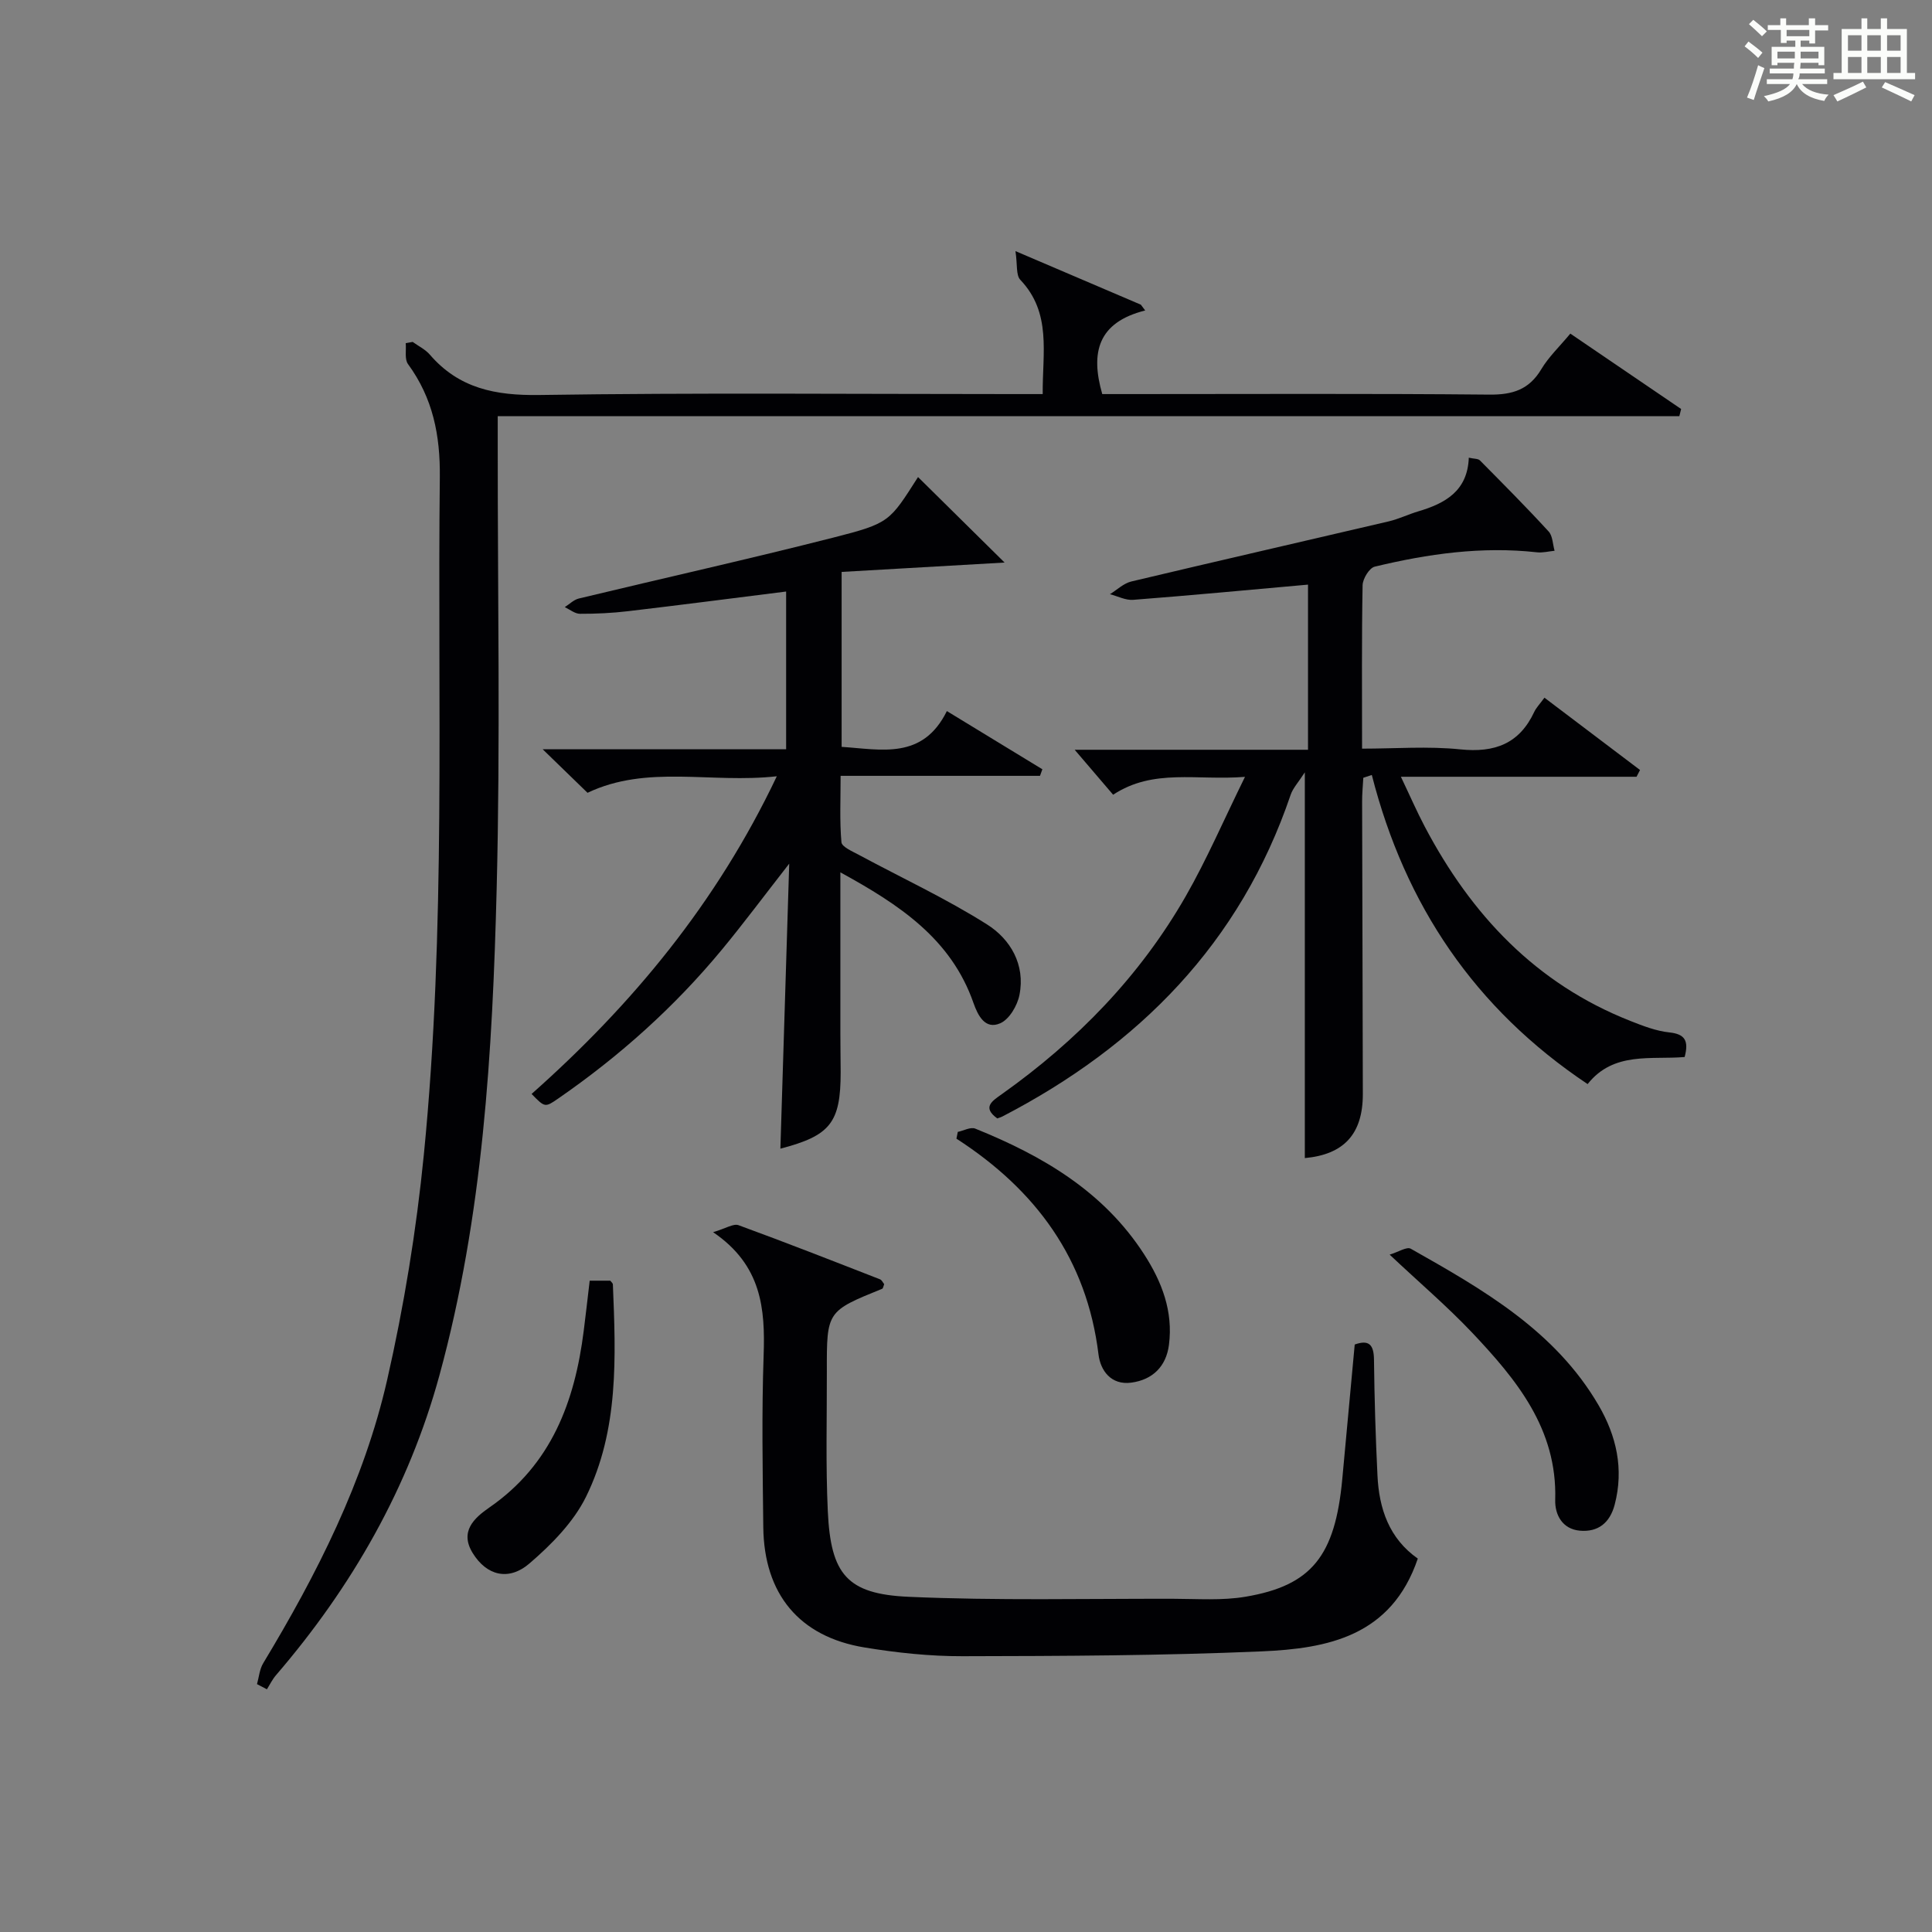
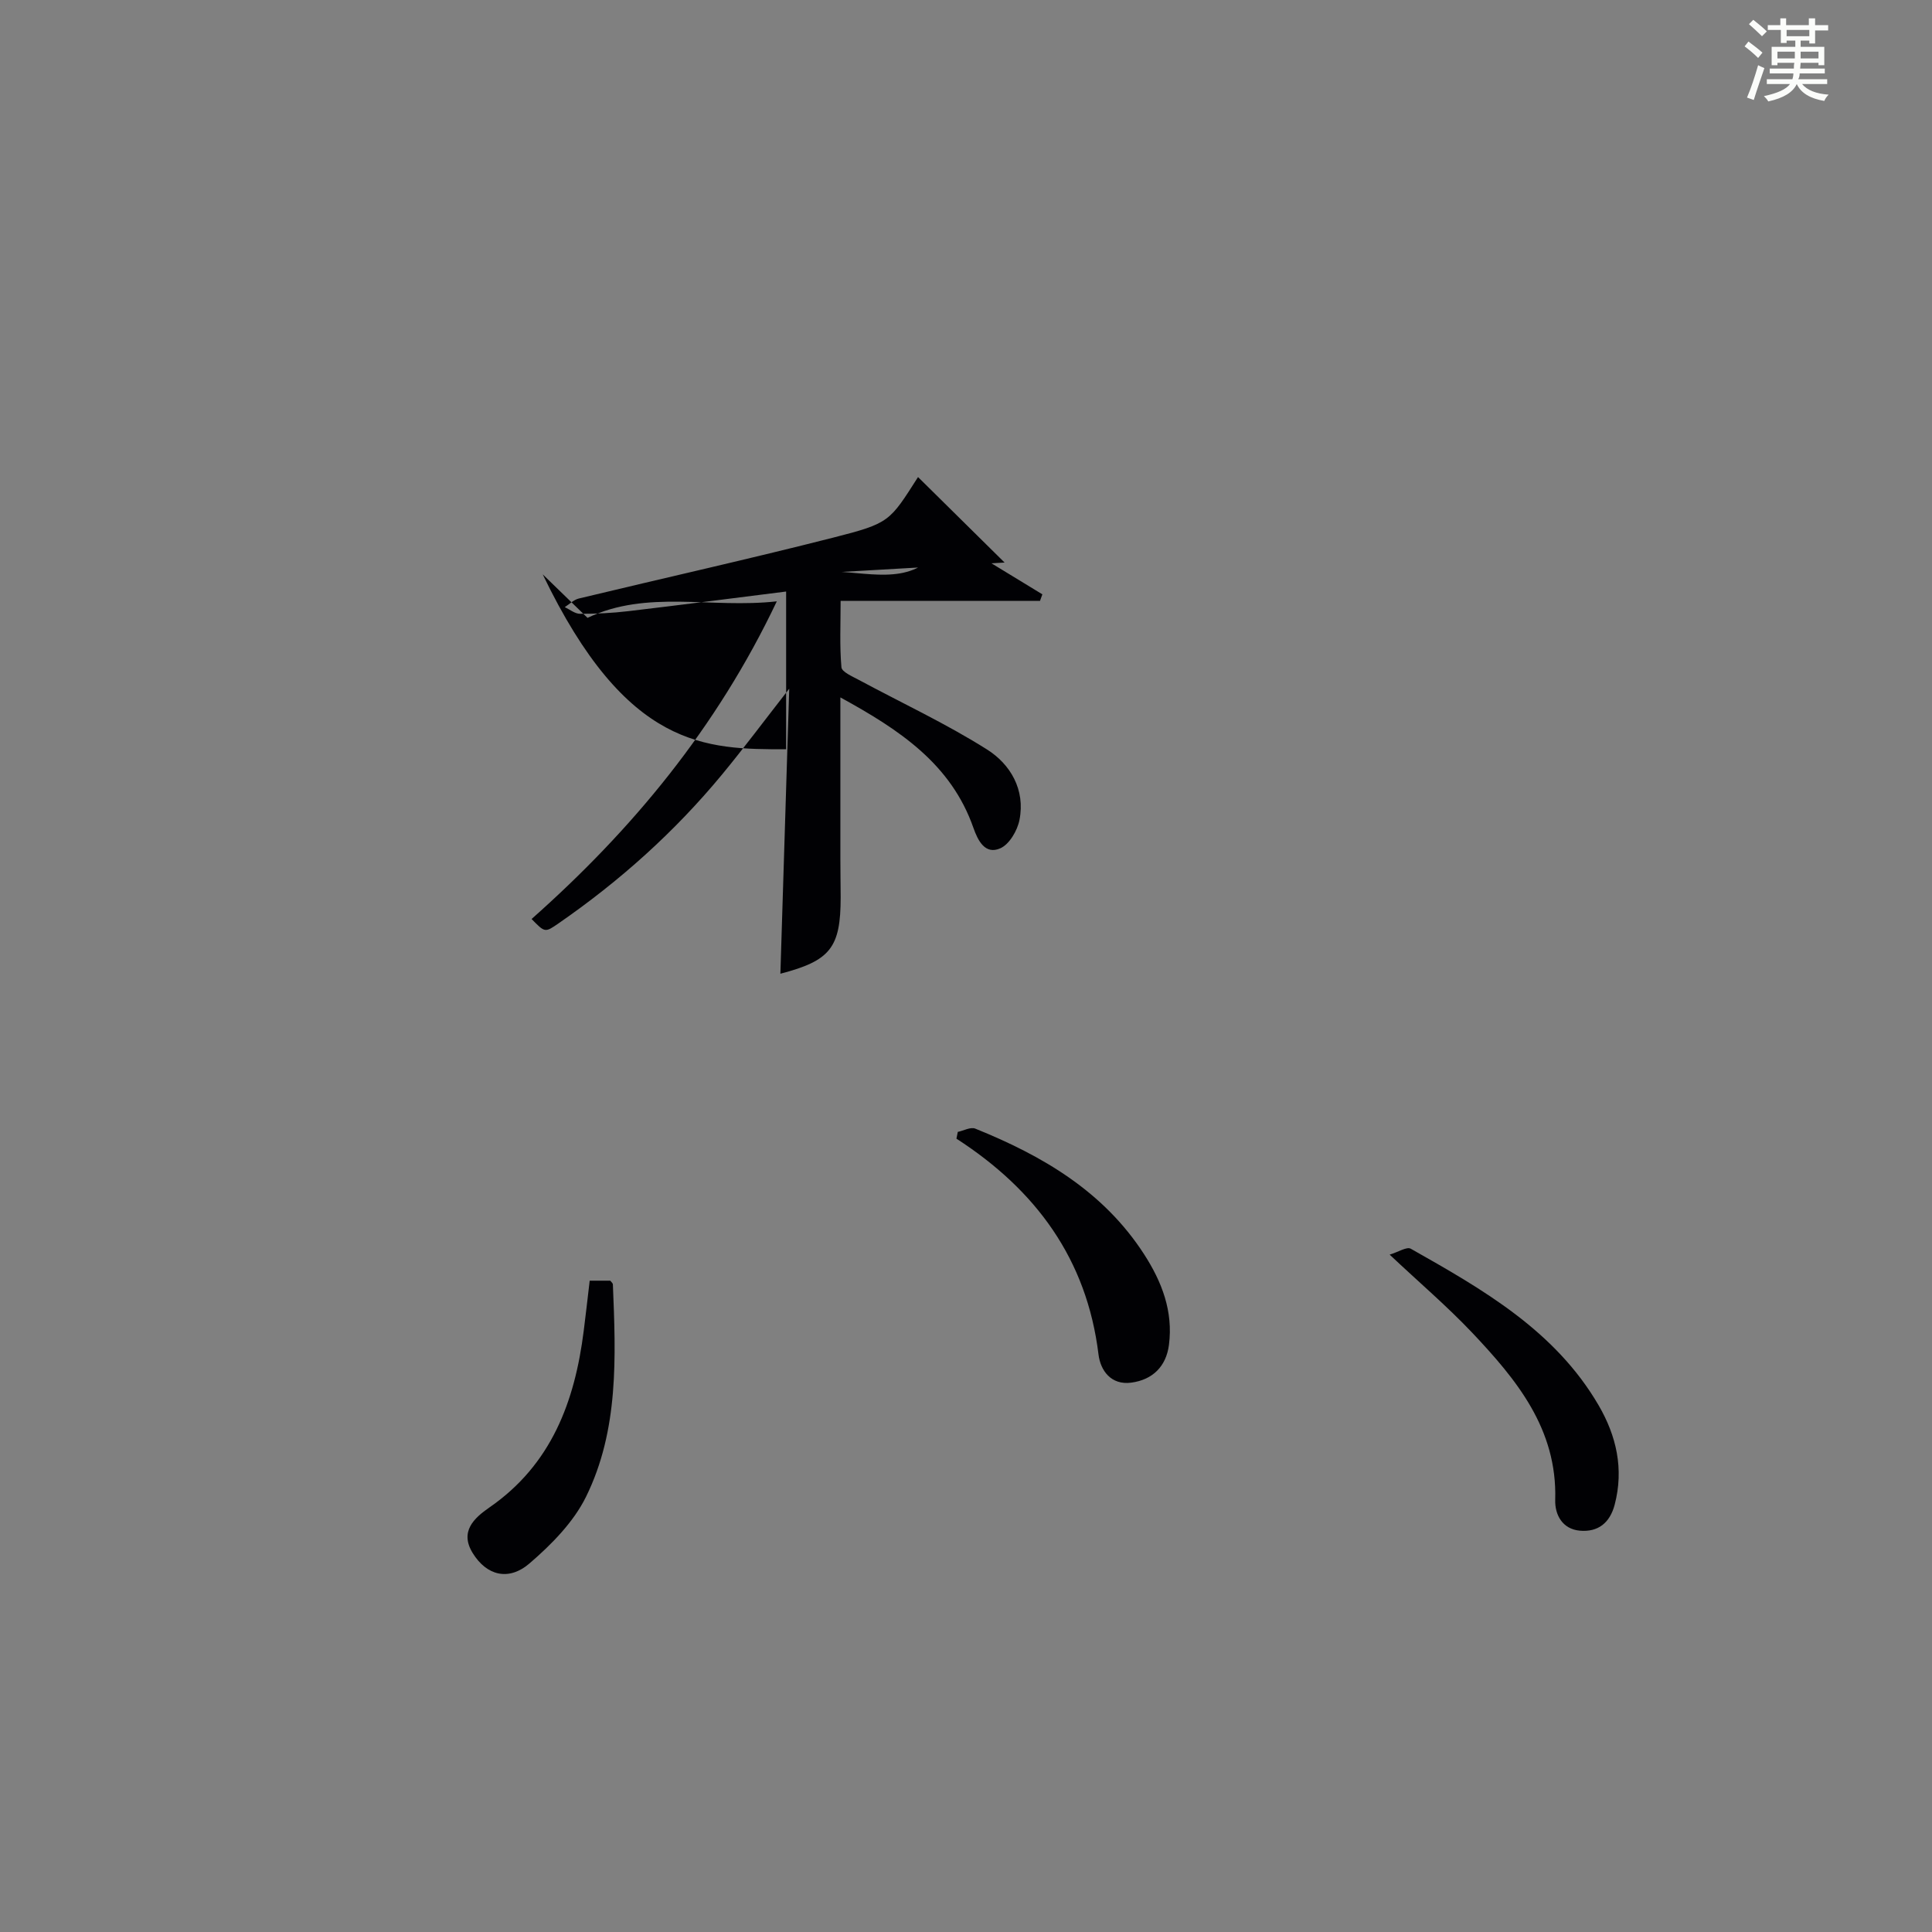
<svg xmlns="http://www.w3.org/2000/svg" version="1.1" id="漢_ZDIC_典" x="0px" y="0px" viewBox="0 0 400 400" style="enable-background:new 0 0 400 400;" xml:space="preserve">
  <rect x="0" y="0" width="400" height="400" fill="#808080" stroke="none" />
  <style type="text/css">
	.st1{fill:#010104;}
	.st0{fill:#fbfcfa;}
</style>
  <g>
    <path class="st0" d="M361.2,9.6l0.8-1c0.9,0.7,1.9,1.4,2.9,2.3L364,12C363,11,362,10.2,361.2,9.6z M361.7,20.2   c0.9-2.1,1.6-4.3,2.3-6.7c0.4,0.2,0.8,0.4,1.3,0.6c-0.7,2.1-1.5,4.3-2.2,6.6L361.7,20.2z M362.1,5l0.9-0.9c1,0.8,2,1.6,2.8,2.4   l-1,1C363.9,6.6,363,5.8,362.1,5z M374.6,3.8h1.2v1.4h2.7v1.1h-2.7v2.7h-1.2V8.4h-1.8v1.3h4.9v3.8h-1.2v-0.5h-3.7   c0,0.4-0.1,0.9-0.1,1.2h5.1v1h-5.2c0,0.5-0.1,0.9-0.3,1.2h6v1h-5.2c1.1,1.3,2.9,2,5.5,2.2c-0.4,0.4-0.7,0.8-0.9,1.3   c-2.9-0.5-4.8-1.6-5.7-3.5H372c-0.8,1.7-2.7,2.9-5.9,3.6c-0.2-0.4-0.6-0.8-0.9-1.1c2.8-0.6,4.6-1.4,5.4-2.5h-4.8v-1h5.3   c0.1-0.3,0.2-0.7,0.2-1.2h-4.9v-1h5c0-0.4,0-0.8,0.1-1.2H368v0.5h-1.2V9.7h4.9V8.4h-1.8v0.5h-1.2V6.2H366V5.2h2.6V3.8h1.2v1.4h4.7   V3.8z M368,12.1h3.6c0-0.4,0-0.9,0-1.4H368V12.1z M369.9,7.5h4.7V6.2h-4.7V7.5z M376.5,10.7h-3.7c0,0.5,0,1,0,1.4h3.7V10.7z" />
-     <path class="st0" d="M385.3,3.8h1.3V6h2.8V3.8h1.3V6h4.1v9.1h1.7v1.3h-16.9v-1.3h1.7V6h4.1V3.8z M385.7,16.9l0.7,1.2   c-1.8,0.9-3.8,1.9-6,2.9c-0.2-0.4-0.5-0.8-0.8-1.3C381.9,18.7,383.9,17.8,385.7,16.9z M382.6,10.5h2.8V7.3h-2.8V10.5z M382.6,15.1   h2.8v-3.3h-2.8V15.1z M386.6,10.5h2.8V7.3h-2.8V10.5z M386.6,15.1h2.8v-3.3h-2.8V15.1z M390.3,17c2.1,0.9,4.1,1.8,6.1,2.7l-0.7,1.3   c-2.2-1.1-4.2-2-6.1-2.9L390.3,17z M393.5,7.3h-2.8v3.2h2.8V7.3z M390.7,15.1h2.8v-3.3h-2.8V15.1z" />
-     <path class="st1" d="M85.44,70.79c1.2,0.87,2.61,1.54,3.55,2.63c6.04,7.01,13.59,8.49,22.65,8.36c32.65-0.49,65.32-0.19,97.97-0.19   c1.96,0,3.92,0,6.27,0c-0.07-8.55,1.88-16.8-4.63-23.65c-0.93-0.97-0.58-3.15-1.01-5.95c9.65,4.12,17.81,7.61,25.96,11.09   c0.3,0.4,0.6,0.8,0.9,1.2c-9.8,2.46-11.37,8.69-8.89,17.31c1.76,0,3.71,0,5.65,0c24.83,0,49.66-0.13,74.48,0.11   c4.82,0.05,8.24-1.02,10.77-5.26c1.51-2.53,3.73-4.63,6.01-7.37c7.75,5.27,15.34,10.44,22.94,15.61c-0.12,0.49-0.24,0.99-0.37,1.48   c-81.42,0-162.84,0-244.64,0c0,2.74,0,4.55,0,6.35c-0.02,30.49,0.55,61-0.22,91.47c-0.86,33.89-2.84,67.79-11.84,100.73   c-6.36,23.29-18.12,43.83-33.85,62.12c-0.75,0.87-1.26,1.94-1.88,2.92c-0.68-0.36-1.36-0.71-2.05-1.07   c0.41-1.46,0.53-3.09,1.29-4.34c11.12-18.44,20.86-37.6,25.66-58.66c3.49-15.32,6.04-30.96,7.59-46.6   c4.62-46.64,2.79-93.48,3.31-140.25c0.1-8.7-1.43-16.4-6.58-23.44c-0.75-1.02-0.35-2.87-0.48-4.34   C84.48,70.97,84.96,70.88,85.44,70.79z" />
-     <path class="st1" d="M270.81,155.23c0-12.15,0-23.28,0-34.19c-12.18,1.09-24.18,2.22-36.2,3.15c-1.56,0.12-3.2-0.75-4.81-1.17   c1.47-0.9,2.83-2.25,4.43-2.63c17.74-4.22,35.52-8.28,53.27-12.44c2.09-0.49,4.07-1.46,6.14-2.08c5.59-1.65,10.21-4.23,10.46-11.11   c1.09,0.25,1.92,0.18,2.3,0.56c4.8,4.85,9.62,9.69,14.23,14.72c0.85,0.93,0.84,2.64,1.23,3.99c-1.21,0.12-2.45,0.45-3.64,0.32   c-11.4-1.27-22.57,0.31-33.6,2.97c-1.12,0.27-2.49,2.52-2.51,3.87c-0.2,10.99-0.11,21.99-0.11,33.81c6.87,0,13.67-0.54,20.35,0.15   c7.11,0.73,12.21-1.16,15.3-7.76c0.41-0.88,1.14-1.61,2.11-2.94c6.68,5.06,13.23,10.01,19.79,14.97c-0.24,0.47-0.48,0.94-0.72,1.4   c-15.9,0-31.81,0-48.79,0c1.88,3.94,3.29,7.19,4.94,10.32c9.61,18.24,23,32.52,42.56,40.23c2.61,1.03,5.33,2.09,8.08,2.38   c3.2,0.34,4.07,1.68,3.17,5.09c-6.85,0.61-14.7-1.22-20.09,5.61c-23.35-15.59-37.8-37.05-44.68-64c-0.59,0.19-1.17,0.39-1.76,0.58   c-0.09,1.66-0.26,3.32-0.25,4.98c0.04,20.16,0.12,40.32,0.15,60.48c0.01,8.36-3.97,12.54-12.01,13.28c0-26.13,0-52.32,0-79.87   c-1.35,2.1-2.47,3.27-2.94,4.67c-10.43,30.71-31.41,51.93-59.7,66.6c-0.29,0.15-0.62,0.23-1.03,0.39c-3.2-2.31-1.06-3.61,0.94-5.03   c15.54-11.03,28.61-24.44,38.1-41.02c4.34-7.59,7.81-15.67,12.24-24.67c-10.03,0.8-18.92-1.8-27.3,3.7   c-2.65-3.09-5.23-6.12-7.96-9.31C238.24,155.23,254.36,155.23,270.81,155.23z" />
-     <path class="st1" d="M162.76,155.13c0-11.54,0-22.17,0-32.66c-11.05,1.39-21.88,2.79-32.72,4.07c-3.29,0.39-6.63,0.55-9.95,0.54   c-1.06,0-2.11-0.89-3.16-1.38c0.96-0.61,1.85-1.52,2.89-1.78c17.57-4.23,35.21-8.16,52.72-12.62c11.71-2.98,11.63-3.31,17.53-12.53   c5.88,5.81,11.76,11.62,17.92,17.7c-11.43,0.66-22.49,1.29-33.74,1.94c0,12.69,0,24.29,0,36.22c8.21,0.53,16.77,2.74,21.79-7.41   c6.98,4.26,13.38,8.15,19.77,12.05c-0.16,0.45-0.33,0.9-0.49,1.36c-13.51,0-27.03,0-41.28,0c0,4.93-0.22,9.36,0.17,13.74   c0.09,0.97,2.25,1.89,3.57,2.6c8.88,4.78,18.07,9.05,26.57,14.42c4.85,3.06,7.96,8.34,6.72,14.59c-0.43,2.2-2.09,5.04-3.96,5.87   c-3.15,1.4-4.65-1.61-5.56-4.19c-4.63-13.27-15.29-20.33-27.56-27.05c0,11.57,0,22.47,0,33.37c0,2.67,0.05,5.33,0.06,8   c0,10.46-2.12,13.14-12.48,15.84c0.6-19.18,1.19-38.38,1.83-59.01c-5.26,6.74-9.45,12.37-13.92,17.78   c-9.82,11.88-21.2,22.07-33.88,30.83c-2.77,1.91-2.78,1.9-5.54-0.93c20.82-18.47,38.31-39.52,50.77-65.77   c-13.69,1.53-26.8-2.47-39.19,3.42c-2.82-2.74-5.64-5.47-9.28-9.01C129.77,155.13,146.12,155.13,162.76,155.13z" />
-     <path class="st1" d="M293.54,322.69c-5.47,16.12-18.73,18.62-32.33,19.21c-20.61,0.89-41.27,0.96-61.9,1c-6.78,0.02-13.63-0.71-20.32-1.81   c-13.52-2.22-20.81-11.06-20.96-24.93c-0.13-11.83-0.34-23.67,0.07-35.49c0.34-9.71-0.39-18.72-10.46-25.56   c2.62-0.77,4.2-1.83,5.26-1.45c9.82,3.59,19.56,7.41,29.3,11.21c0.38,0.15,0.6,0.69,0.86,1c-0.17,0.42-0.22,0.88-0.42,0.96   c-11.46,4.65-11.48,4.65-11.45,17.12c0.02,9.66-0.25,19.34,0.2,28.98c0.61,13,3.96,17.1,16.7,17.67   c18.25,0.81,36.56,0.37,54.85,0.41c4.99,0.01,10.09,0.4,14.96-0.43c13.68-2.31,18.52-8.47,20-24.31c0.87-9.24,1.71-18.48,2.58-27.9   c2.92-1.05,3.96-0.01,3.99,3.16c0.09,7.98,0.33,15.96,0.72,23.93C285.51,312.35,287.6,318.52,293.54,322.69z" />
+     <path class="st1" d="M162.76,155.13c0-11.54,0-22.17,0-32.66c-11.05,1.39-21.88,2.79-32.72,4.07c-3.29,0.39-6.63,0.55-9.95,0.54   c-1.06,0-2.11-0.89-3.16-1.38c0.96-0.61,1.85-1.52,2.89-1.78c17.57-4.23,35.21-8.16,52.72-12.62c11.71-2.98,11.63-3.31,17.53-12.53   c5.88,5.81,11.76,11.62,17.92,17.7c-11.43,0.66-22.49,1.29-33.74,1.94c8.21,0.53,16.77,2.74,21.79-7.41   c6.98,4.26,13.38,8.15,19.77,12.05c-0.16,0.45-0.33,0.9-0.49,1.36c-13.51,0-27.03,0-41.28,0c0,4.93-0.22,9.36,0.17,13.74   c0.09,0.97,2.25,1.89,3.57,2.6c8.88,4.78,18.07,9.05,26.57,14.42c4.85,3.06,7.96,8.34,6.72,14.59c-0.43,2.2-2.09,5.04-3.96,5.87   c-3.15,1.4-4.65-1.61-5.56-4.19c-4.63-13.27-15.29-20.33-27.56-27.05c0,11.57,0,22.47,0,33.37c0,2.67,0.05,5.33,0.06,8   c0,10.46-2.12,13.14-12.48,15.84c0.6-19.18,1.19-38.38,1.83-59.01c-5.26,6.74-9.45,12.37-13.92,17.78   c-9.82,11.88-21.2,22.07-33.88,30.83c-2.77,1.91-2.78,1.9-5.54-0.93c20.82-18.47,38.31-39.52,50.77-65.77   c-13.69,1.53-26.8-2.47-39.19,3.42c-2.82-2.74-5.64-5.47-9.28-9.01C129.77,155.13,146.12,155.13,162.76,155.13z" />
    <path class="st1" d="M287.71,259.76c1.84-0.56,3.55-1.69,4.37-1.23c14.93,8.44,29.88,16.95,38.9,32.43c3.69,6.34,5.25,13.17,3.33,20.54   c-1,3.83-3.47,5.74-7.22,5.41c-3.58-0.32-5.19-3.25-5.1-6.38c0.44-14.7-8.03-24.92-17.25-34.67   C299.62,270.46,293.92,265.6,287.71,259.76z" />
    <path class="st1" d="M198.3,234.35c1.22-0.26,2.66-1.07,3.62-0.68c13.89,5.61,26.52,12.96,34.94,25.99c3.71,5.74,6.05,11.85,5.16,18.77   c-0.57,4.46-3.37,7.24-7.8,7.83c-4.18,0.56-6.38-2.49-6.79-5.85c-2.41-19.72-12.97-34.05-29.41-44.66   C198.12,235.28,198.21,234.81,198.3,234.35z" />
    <path class="st1" d="M122.09,265.15c1.66,0,2.95,0,4.26,0c0.18,0.25,0.53,0.51,0.54,0.78c0.61,14.98,1.26,30.12-5.56,43.96   c-2.59,5.26-7.15,9.88-11.68,13.78c-4.36,3.76-8.91,2.51-11.76-2.09c-2.78-4.47,0.23-7.26,3.44-9.48   c12.81-8.86,17.67-21.88,19.52-36.54C121.27,272.26,121.64,268.96,122.09,265.15z" />
  </g>
</svg>